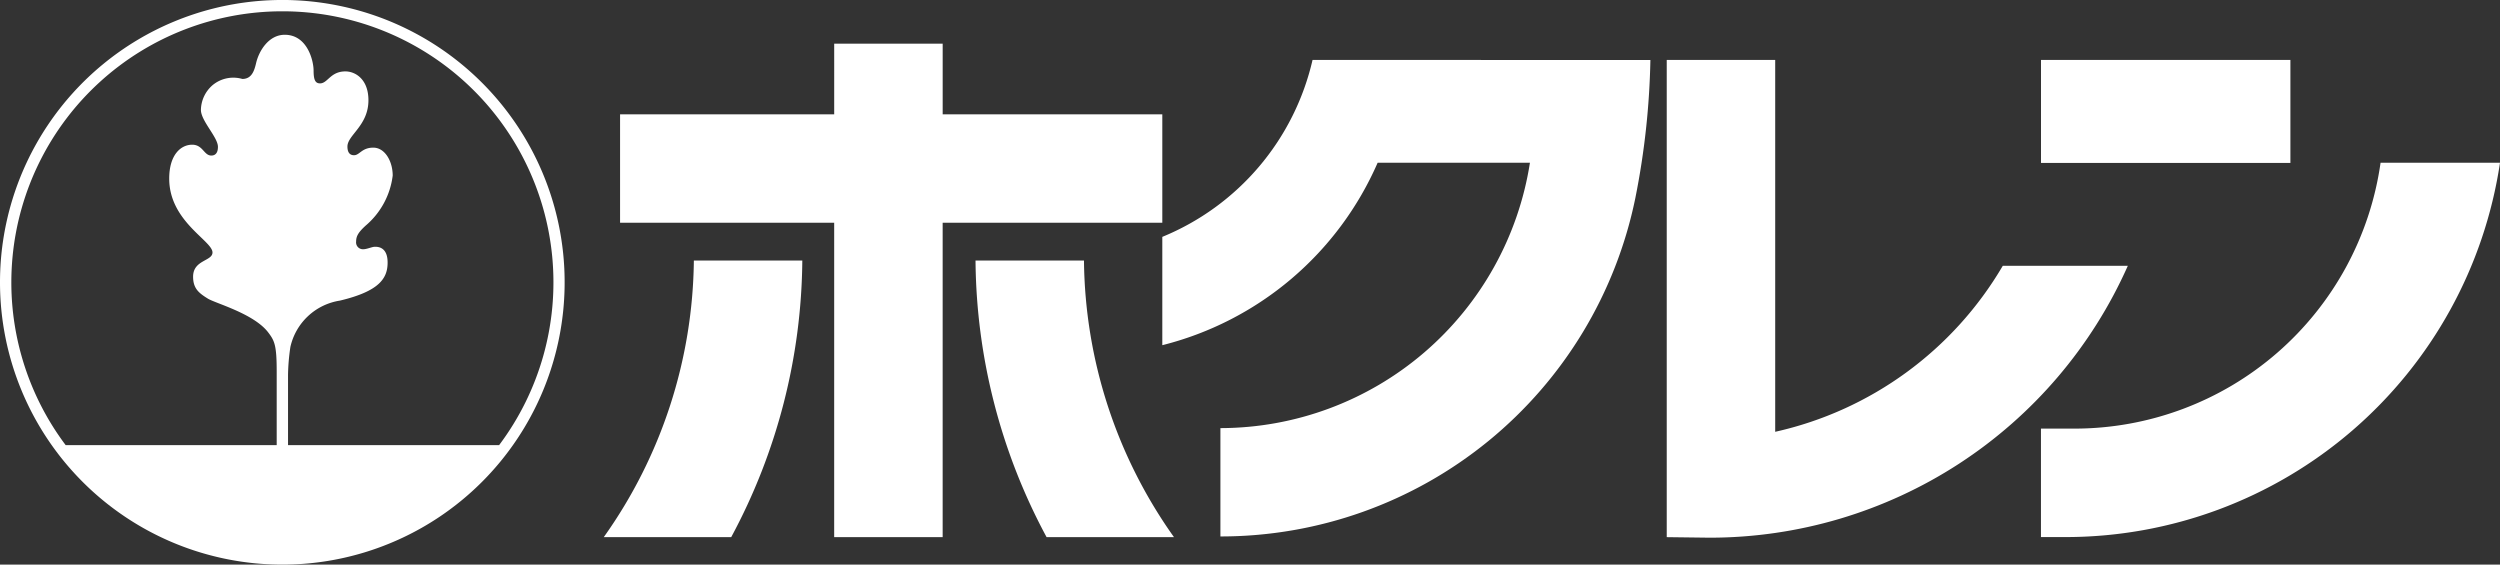
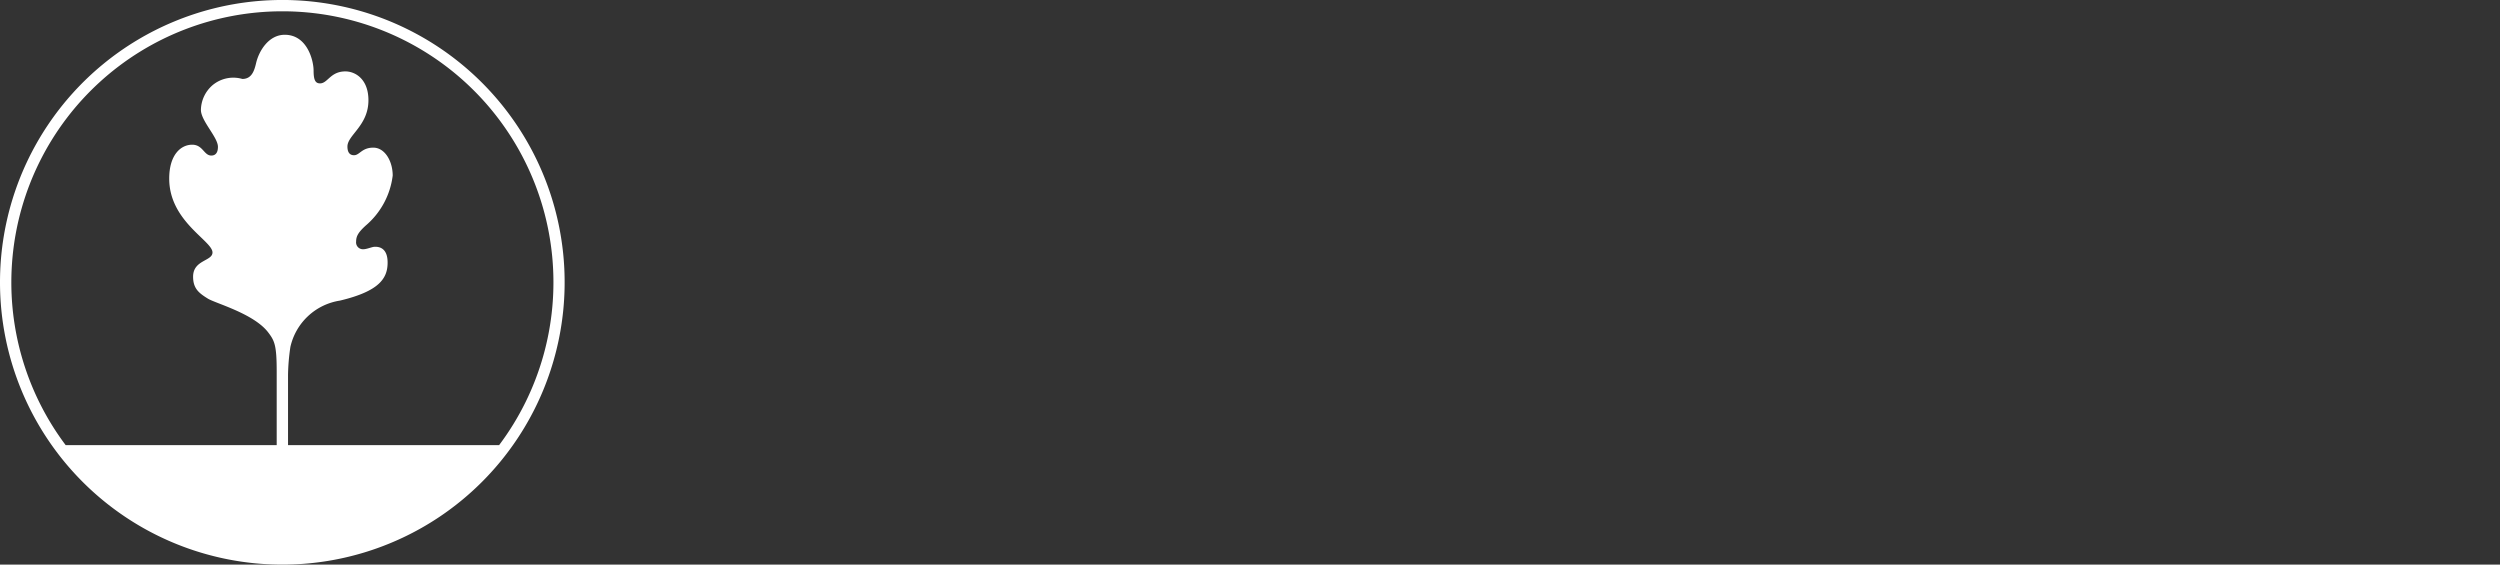
<svg xmlns="http://www.w3.org/2000/svg" width="125.3" height="28.299" viewBox="0 0 125.3 28.299">
  <rect x="0" y="0" width="125.3" height="28.299" fill="#333333" stroke="none" />
-   <path d="M712.9,7.107H701.891V22.865h-5.437V7.107H685.723V1.672h10.732V-1.869h5.437V1.672H712.9Zm.585,15.758A24.316,24.316,0,0,1,708.974,9h-5.436A29.7,29.7,0,0,0,707.1,22.865Zm-22.192,0A29.72,29.72,0,0,0,694.857,9h-5.436a24.324,24.324,0,0,1-4.514,13.863ZM720.43-1.054A12.652,12.652,0,0,1,712.9,7.815v5.429A16.04,16.04,0,0,0,723.692,4.1h7.633a15.725,15.725,0,0,1-15.513,13.3V22.83a21.214,21.214,0,0,0,20.8-16.979,38.891,38.891,0,0,0,.751-6.9Zm19.9,23.946A22.94,22.94,0,0,0,761.291,9.266h-6.267a17.693,17.693,0,0,1-11.406,8.319V-1.054h-5.436V22.865ZM769.44-1.054h-12.5V4.11h12.5ZM773.959,4.1a15.5,15.5,0,0,1-15.342,13.325h-1.679v5.436h1.23A22.021,22.021,0,0,0,779.945,4.1Z" transform="translate(-654.645 4.057)" fill="#fff" />
  <path d="M661.564,10.593a14.15,14.15,0,1,1,14.15,14.149,14.151,14.151,0,0,1-14.15-14.149m13.868,8.161V15.067c0-1.321-.106-1.541-.42-1.956-.714-.948-2.639-1.461-3.028-1.7-.443-.274-.742-.5-.742-1.1,0-.848.972-.773.972-1.215,0-.587-2.169-1.553-2.169-3.7,0-1.2.585-1.7,1.152-1.7.537,0,.586.543.959.543.137,0,.331-.062.331-.437,0-.48-.853-1.3-.853-1.851A1.678,1.678,0,0,1,672.208.72,1.624,1.624,0,0,1,673.71.4c.473,0,.6-.414.691-.8.15-.63.642-1.414,1.434-1.414,1.134,0,1.446,1.3,1.446,1.794s.1.642.324.642c.388,0,.512-.6,1.272-.6.492,0,1.153.386,1.153,1.446,0,1.272-1.053,1.745-1.053,2.319,0,.193.051.436.331.436s.386-.38.966-.38.972.679.972,1.4a3.91,3.91,0,0,1-1.353,2.506c-.367.336-.48.529-.48.8a.343.343,0,0,0,.355.386c.193,0,.437-.124.586-.124s.637.006.637.791-.406,1.434-2.388,1.907a3.019,3.019,0,0,0-2.484,2.319A10.577,10.577,0,0,0,676,15.229v3.525h10.579a13.585,13.585,0,1,0-21.723,0Z" transform="translate(-661.564 3.557)" fill="#fff" />
</svg>